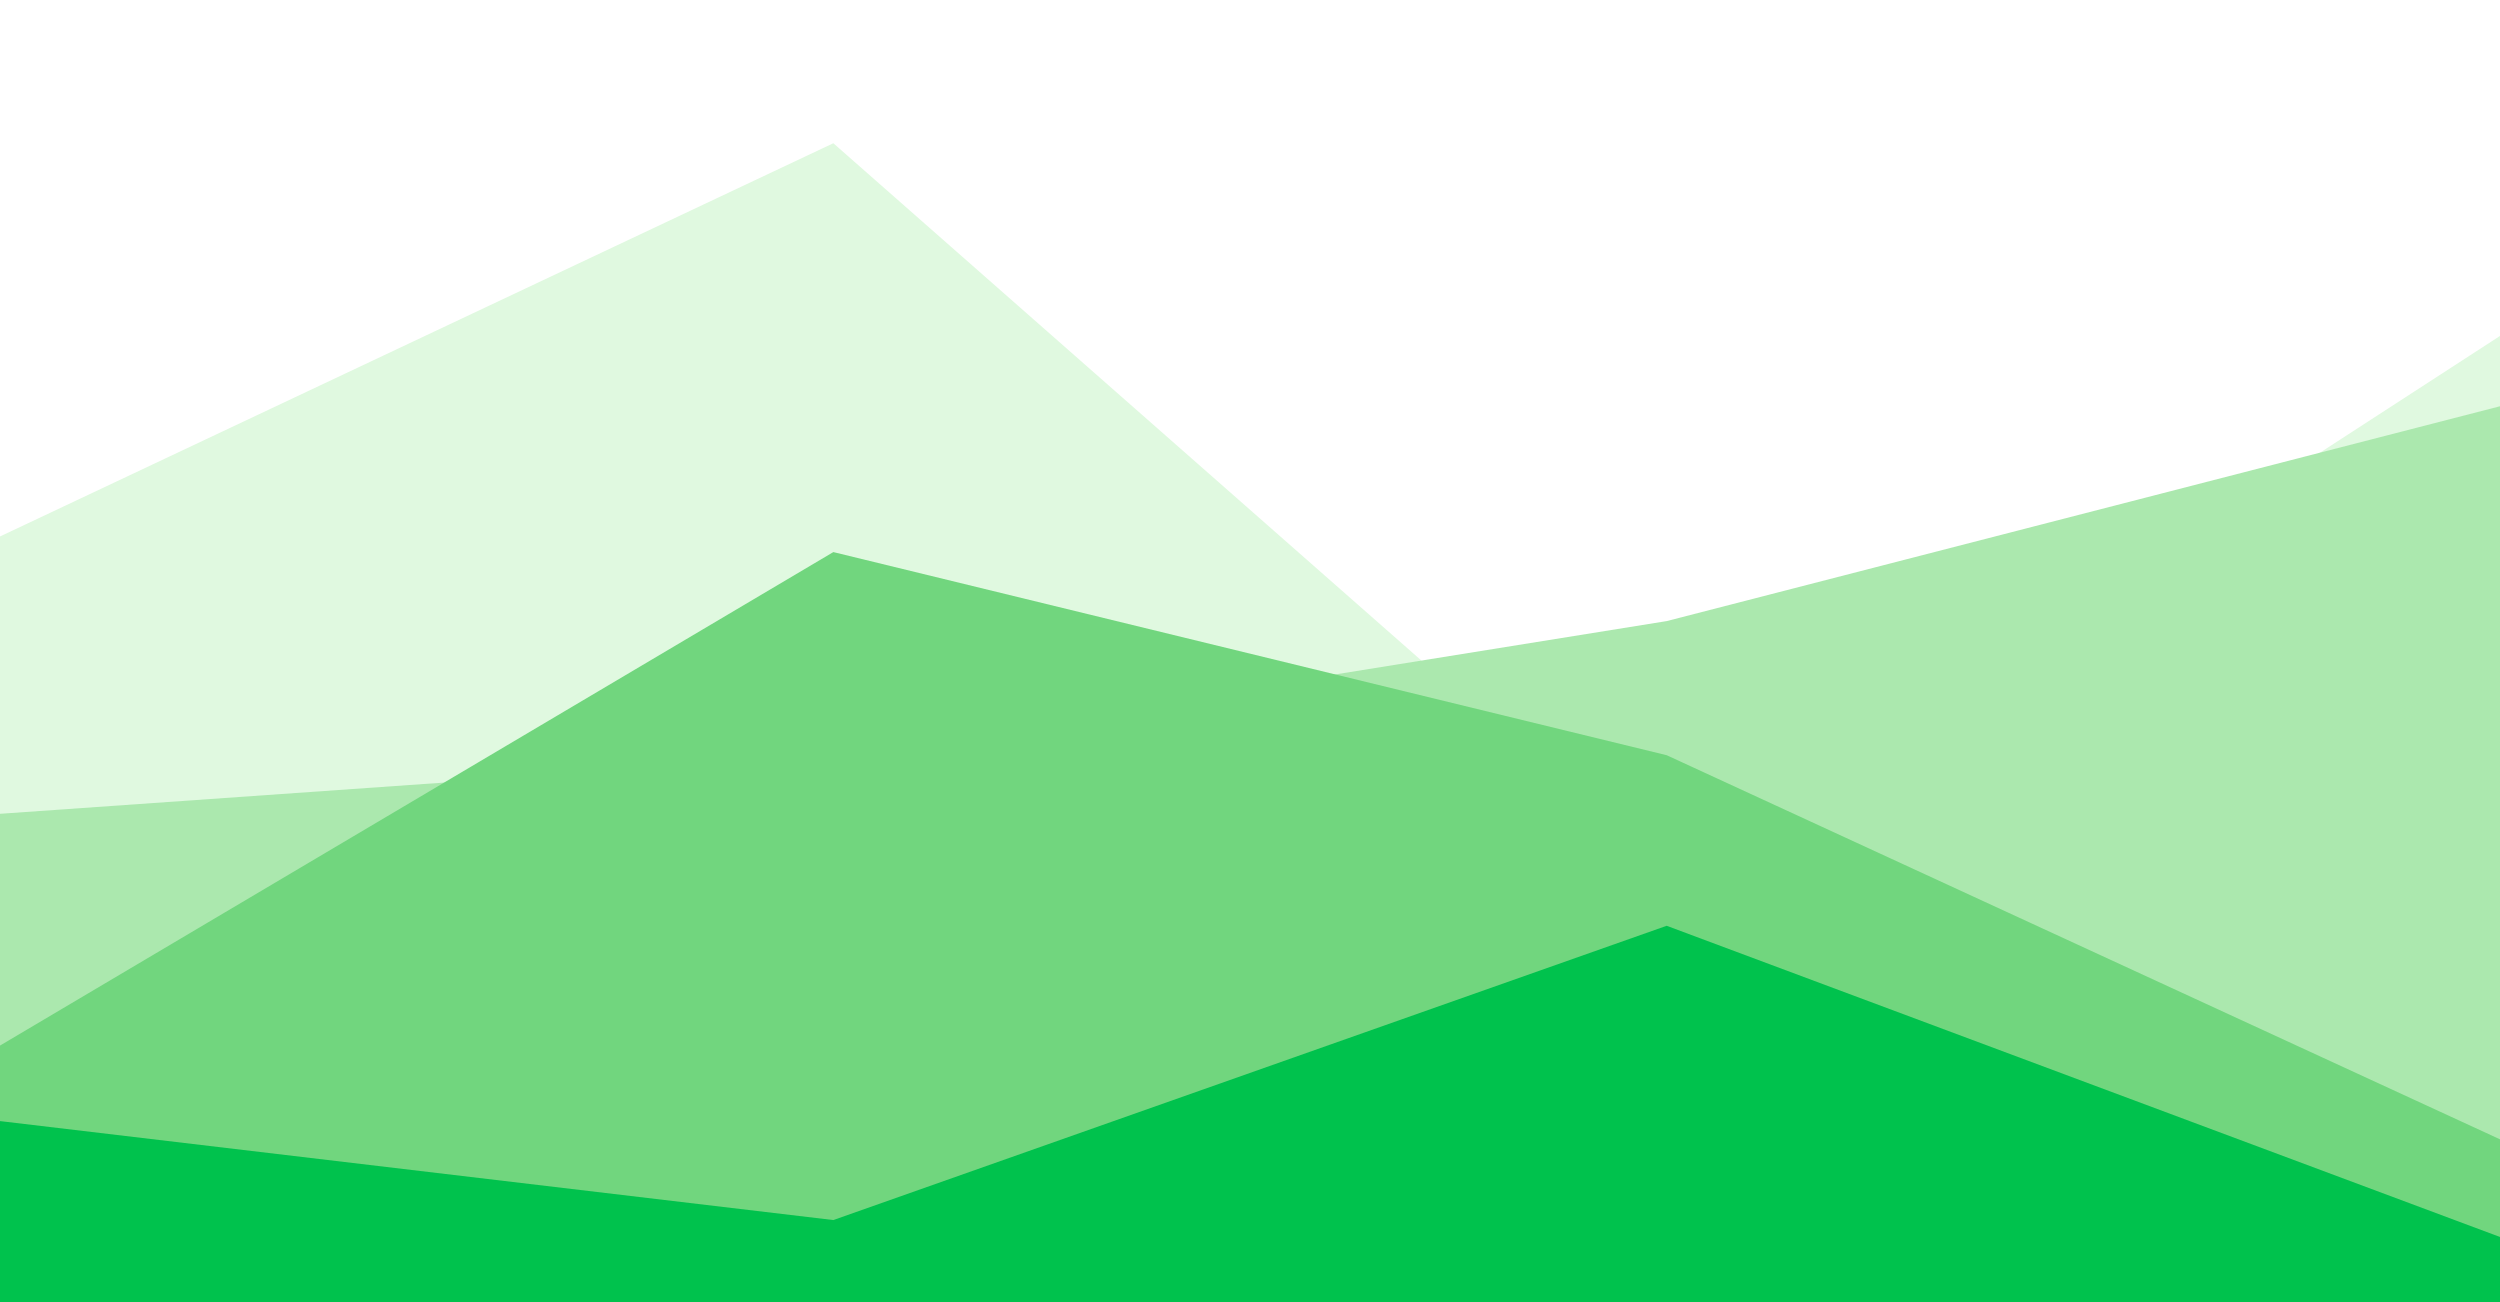
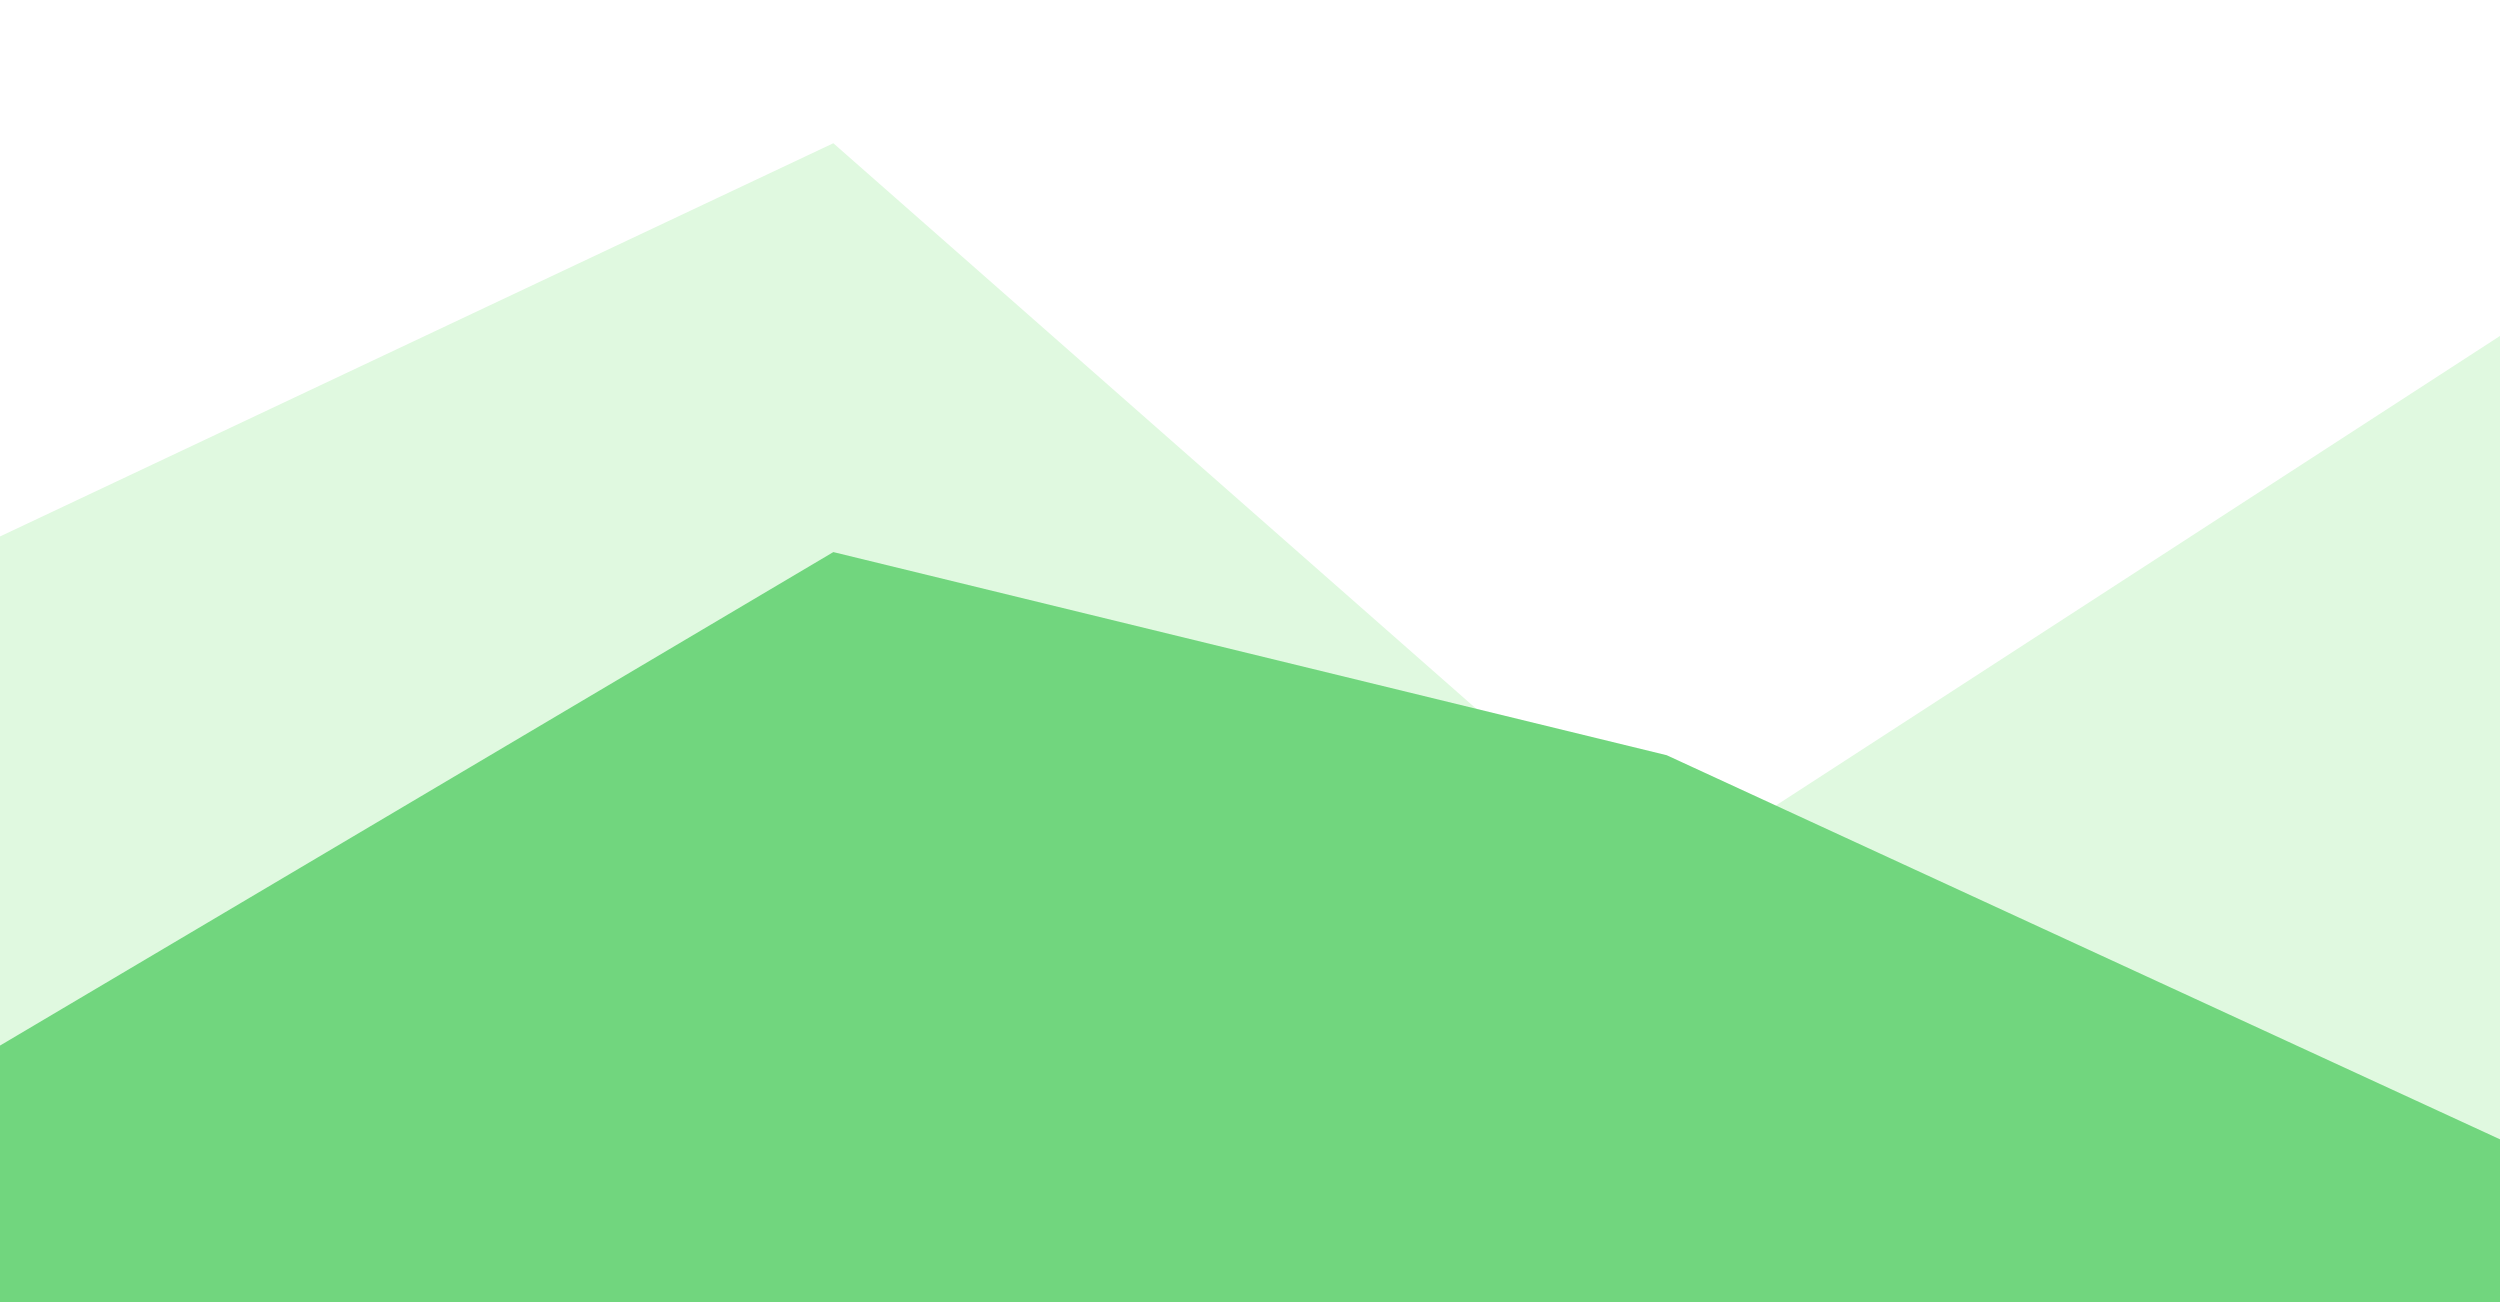
<svg xmlns="http://www.w3.org/2000/svg" id="visual" viewBox="0 0 1920 1000" width="1920" height="1000" version="1.1">
-   <rect x="0" y="0" width="1920" height="1000" fill="#ffffff" />
  <path d="M0 412L640 110L1280 673L1920 258L1920 1001L1280 1001L640 1001L0 1001Z" fill="#e0f9e0" />
-   <path d="M0 625L640 580L1280 477L1920 312L1920 1001L1280 1001L640 1001L0 1001Z" fill="#abe8ae" />
  <path d="M0 803L640 424L1280 580L1920 875L1920 1001L1280 1001L640 1001L0 1001Z" fill="#71d67e" />
-   <path d="M0 861L640 937L1280 711L1920 950L1920 1001L1280 1001L640 1001L0 1001Z" fill="#00c24d" />
</svg>